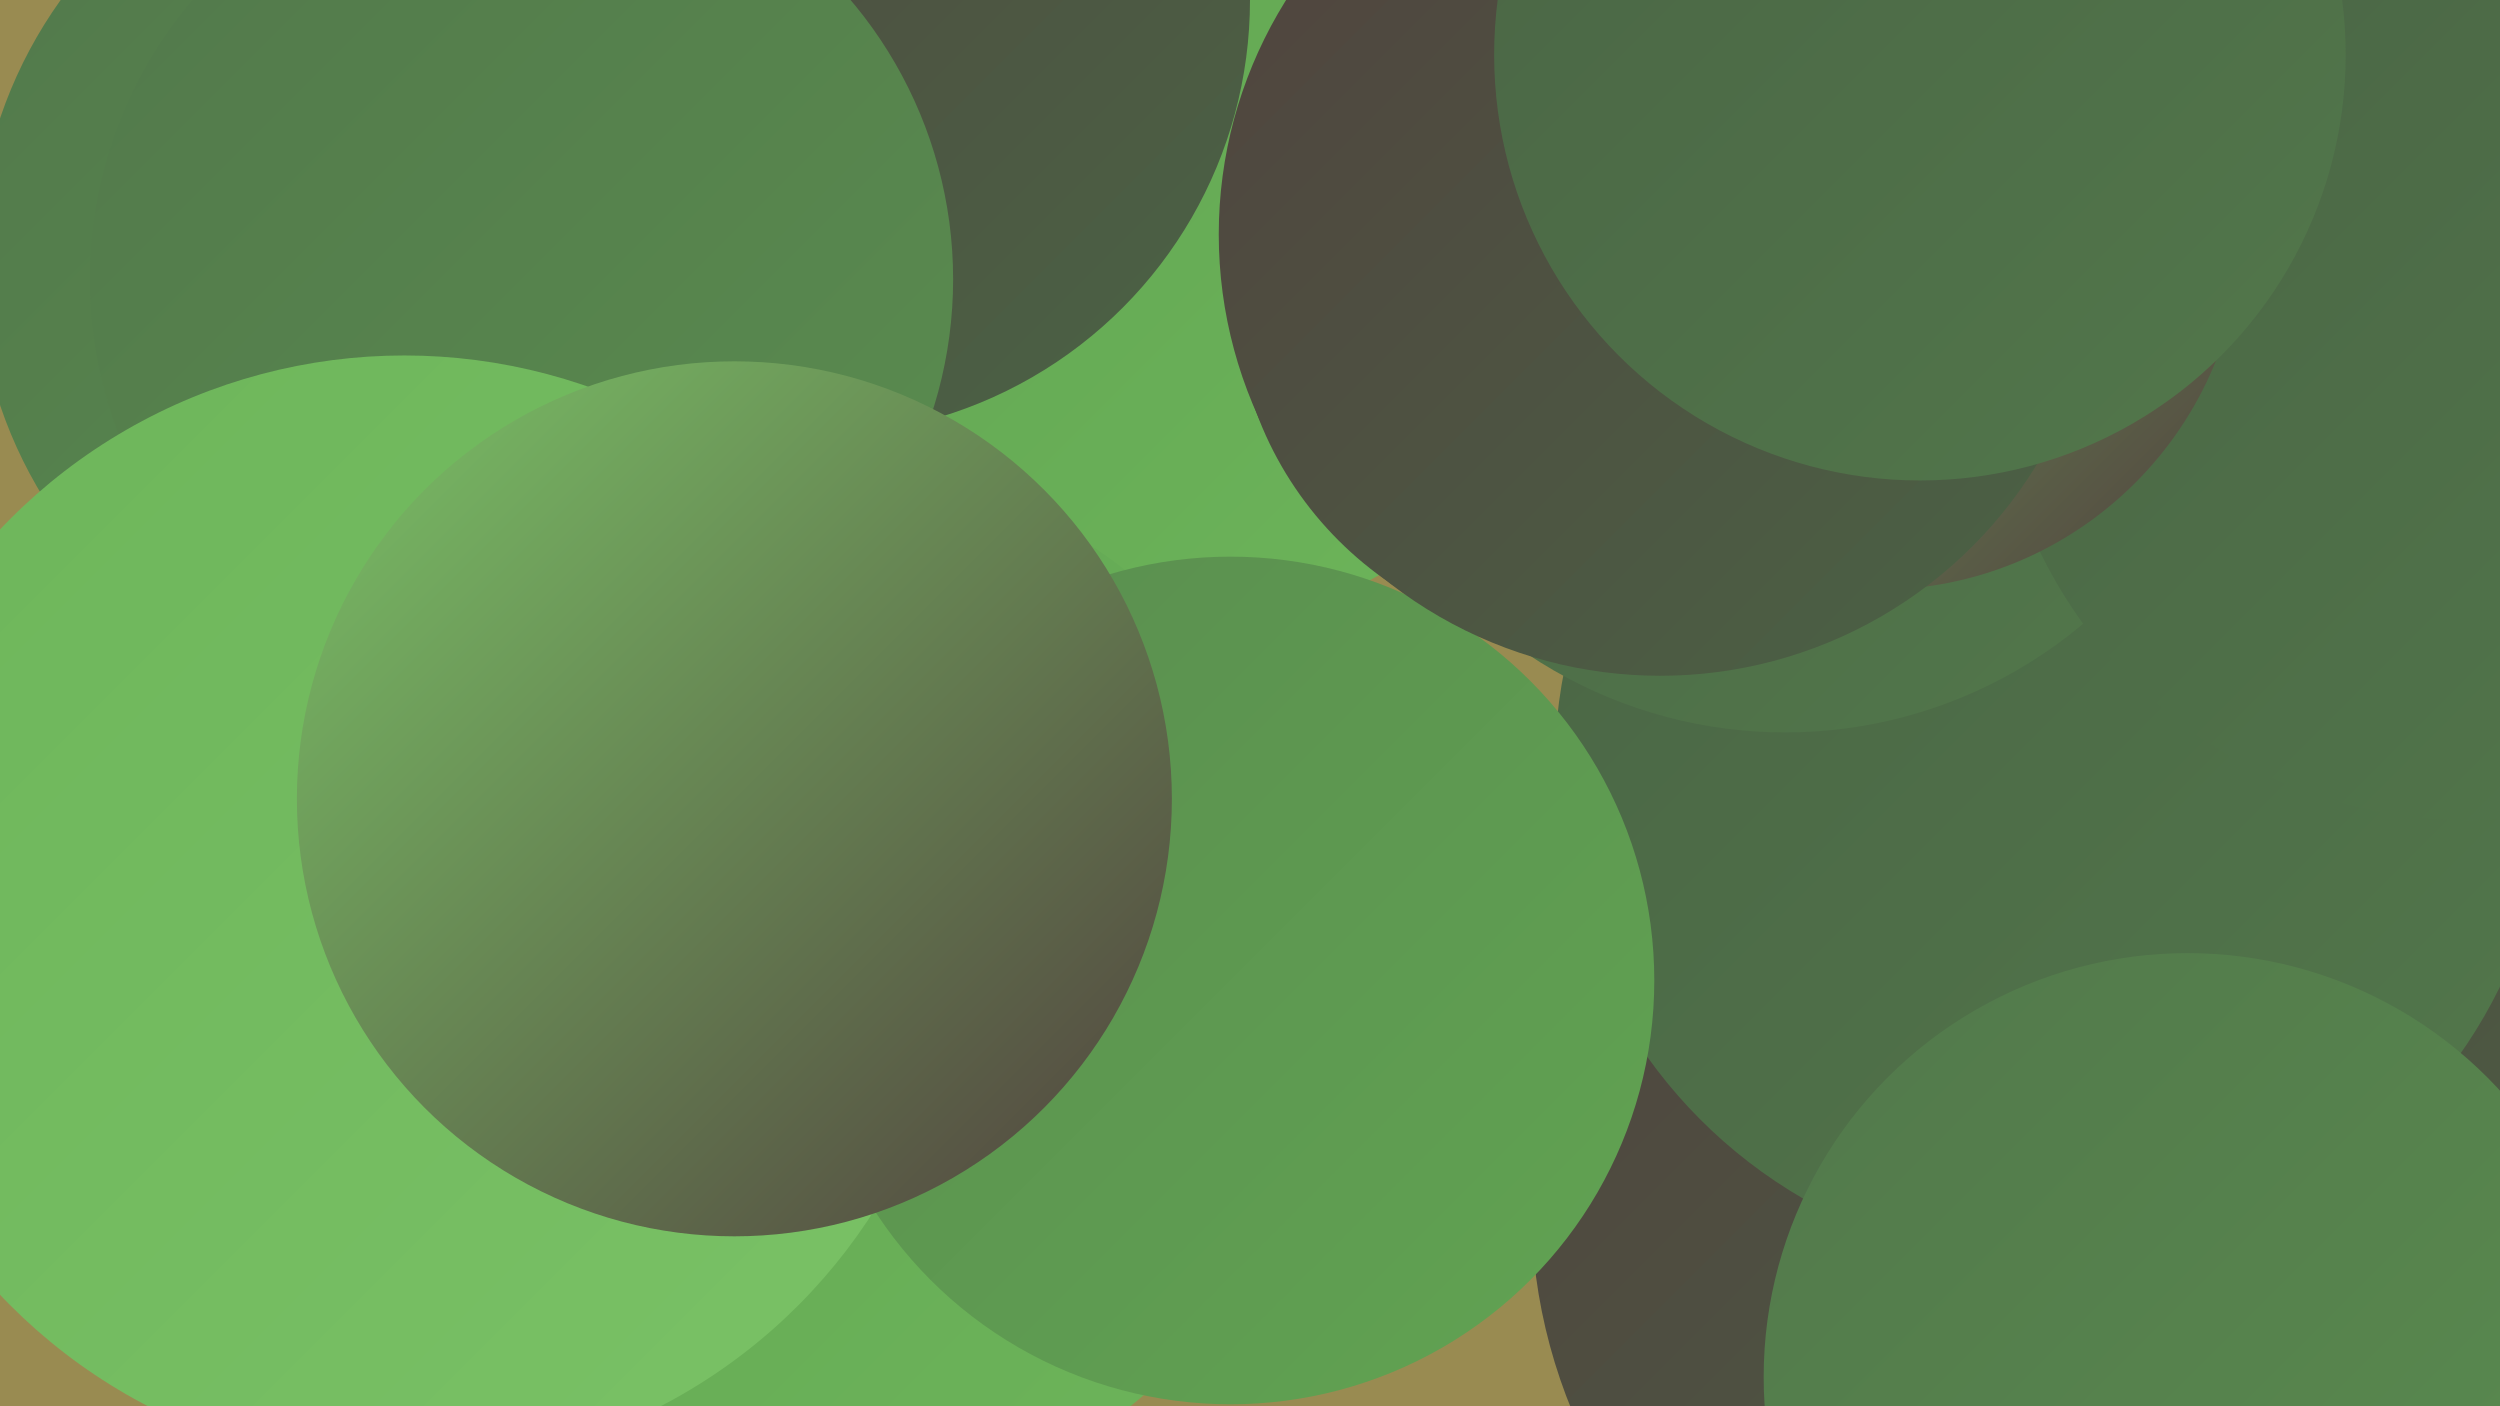
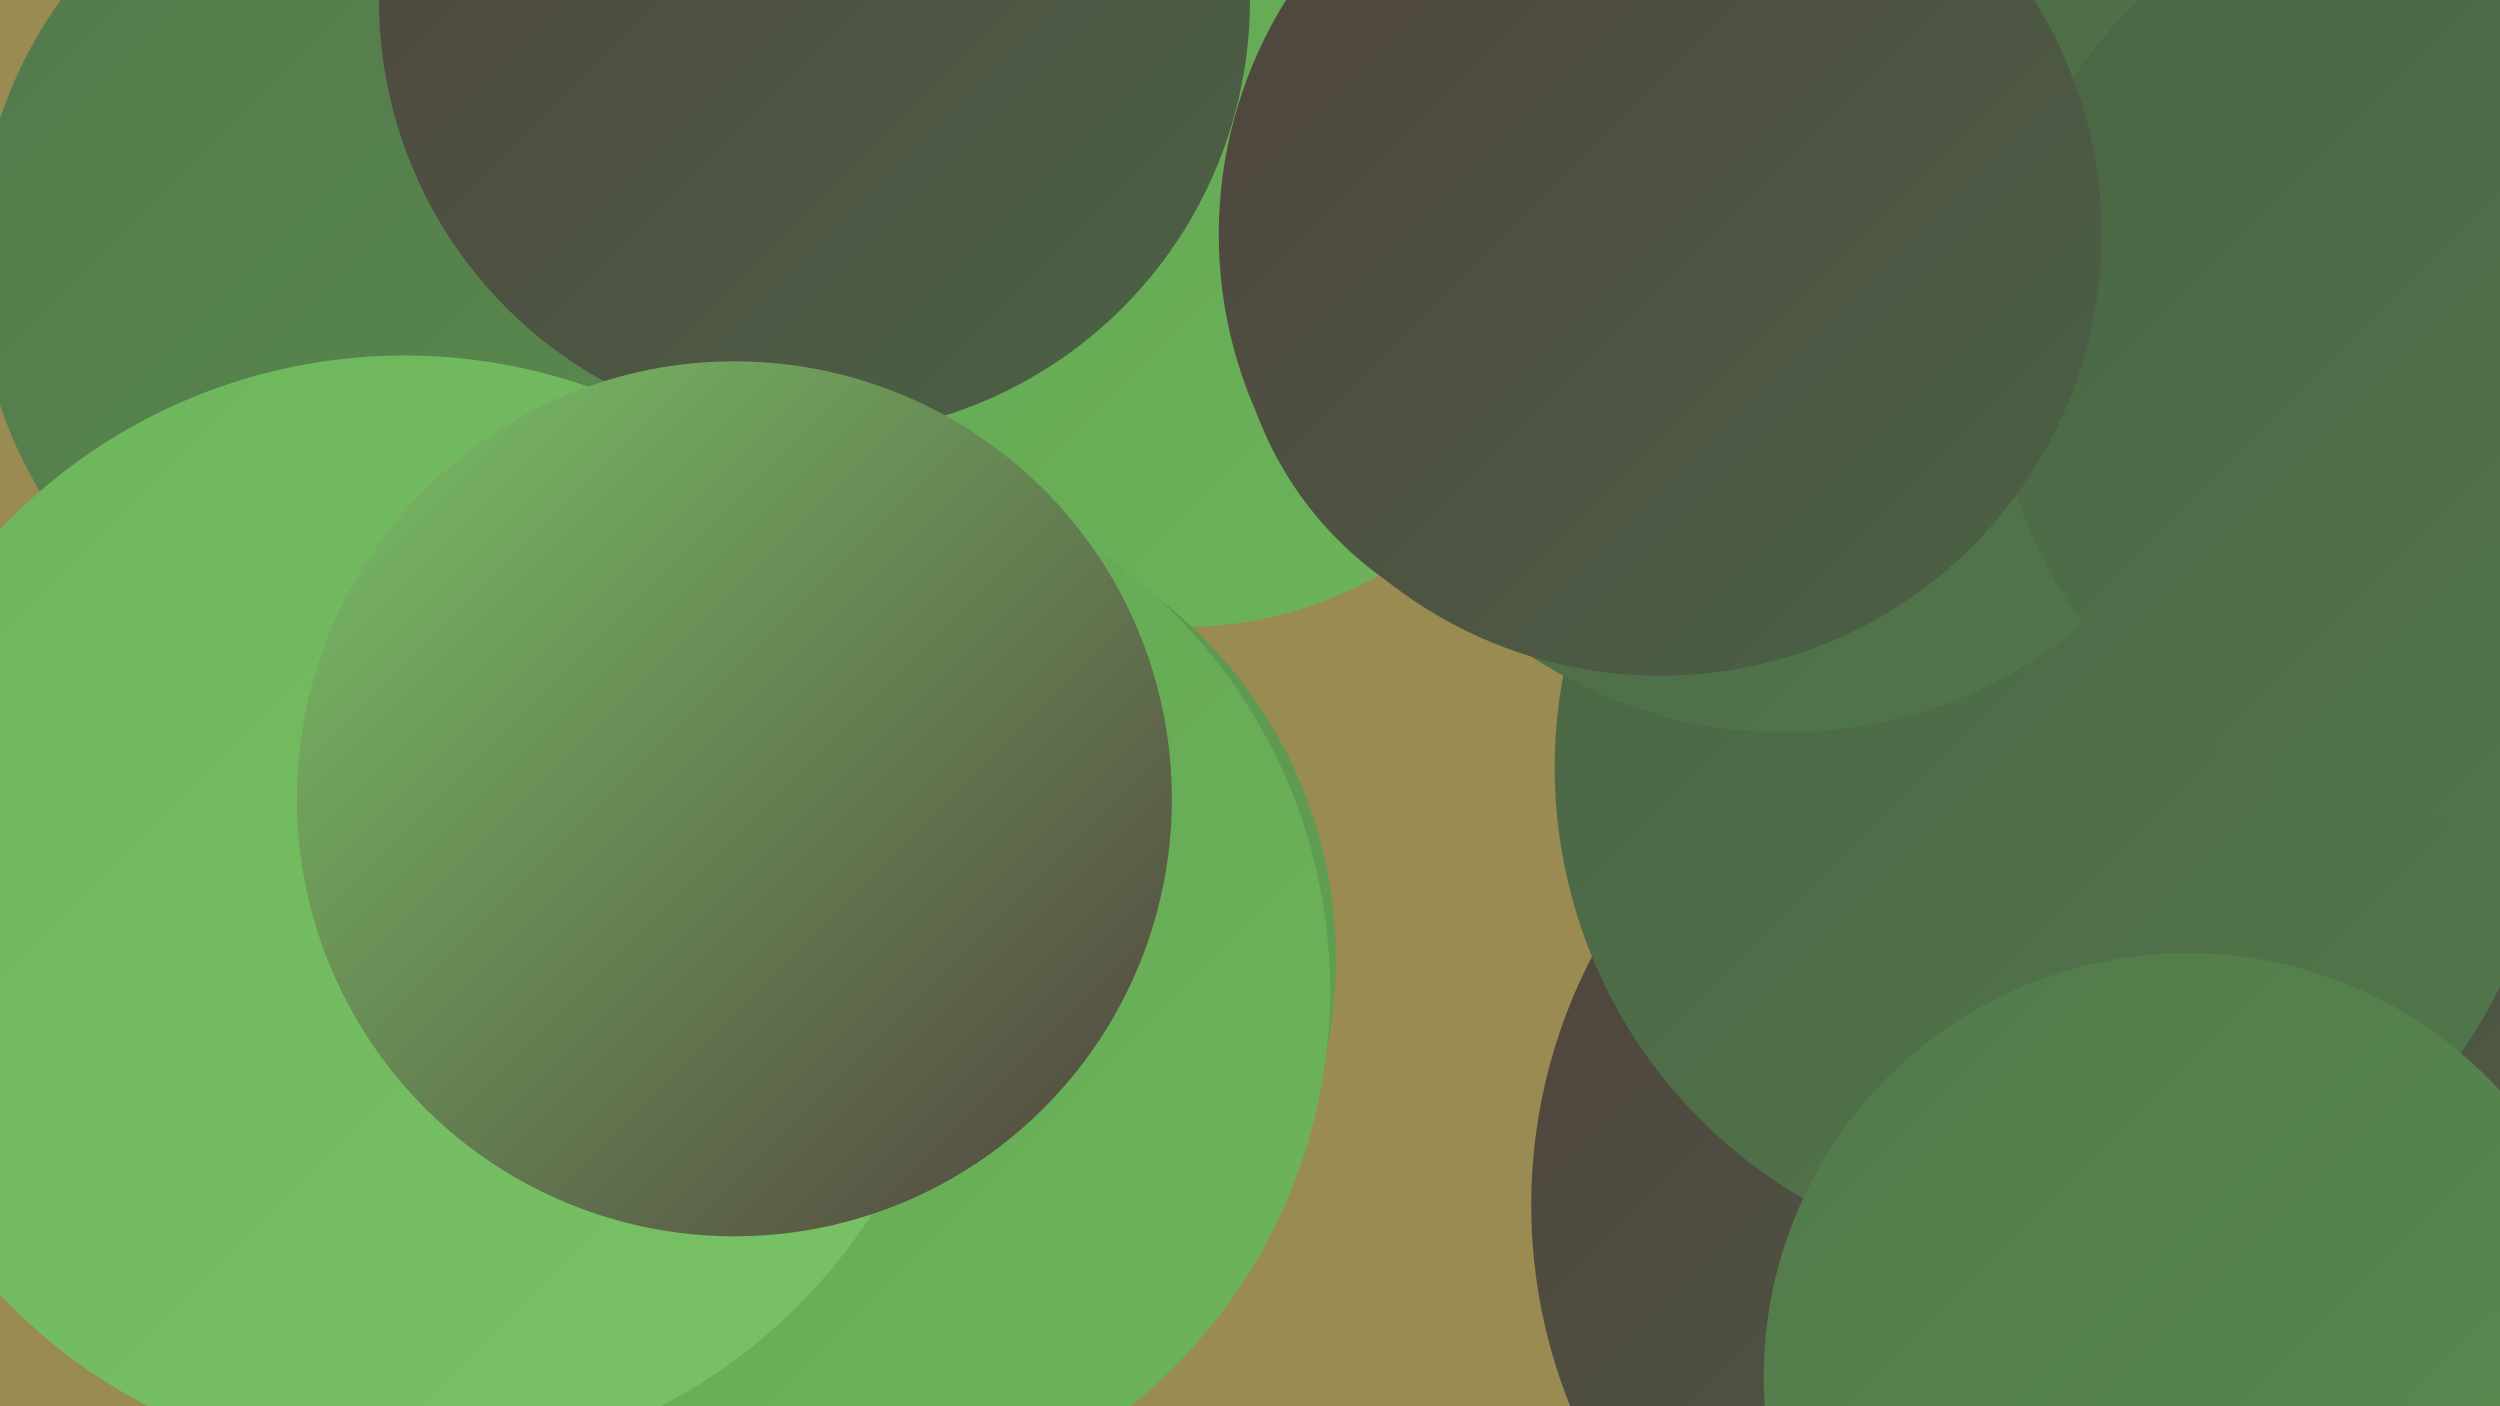
<svg xmlns="http://www.w3.org/2000/svg" width="1280" height="720">
  <defs>
    <linearGradient id="grad0" x1="0%" y1="0%" x2="100%" y2="100%">
      <stop offset="0%" style="stop-color:#51413e;stop-opacity:1" />
      <stop offset="100%" style="stop-color:#4a6445;stop-opacity:1" />
    </linearGradient>
    <linearGradient id="grad1" x1="0%" y1="0%" x2="100%" y2="100%">
      <stop offset="0%" style="stop-color:#4a6445;stop-opacity:1" />
      <stop offset="100%" style="stop-color:#52784b;stop-opacity:1" />
    </linearGradient>
    <linearGradient id="grad2" x1="0%" y1="0%" x2="100%" y2="100%">
      <stop offset="0%" style="stop-color:#52784b;stop-opacity:1" />
      <stop offset="100%" style="stop-color:#5a8d4f;stop-opacity:1" />
    </linearGradient>
    <linearGradient id="grad3" x1="0%" y1="0%" x2="100%" y2="100%">
      <stop offset="0%" style="stop-color:#5a8d4f;stop-opacity:1" />
      <stop offset="100%" style="stop-color:#61a452;stop-opacity:1" />
    </linearGradient>
    <linearGradient id="grad4" x1="0%" y1="0%" x2="100%" y2="100%">
      <stop offset="0%" style="stop-color:#61a452;stop-opacity:1" />
      <stop offset="100%" style="stop-color:#6db55a;stop-opacity:1" />
    </linearGradient>
    <linearGradient id="grad5" x1="0%" y1="0%" x2="100%" y2="100%">
      <stop offset="0%" style="stop-color:#6db55a;stop-opacity:1" />
      <stop offset="100%" style="stop-color:#7ac266;stop-opacity:1" />
    </linearGradient>
    <linearGradient id="grad6" x1="0%" y1="0%" x2="100%" y2="100%">
      <stop offset="0%" style="stop-color:#7ac266;stop-opacity:1" />
      <stop offset="100%" style="stop-color:#51413e;stop-opacity:1" />
    </linearGradient>
  </defs>
  <rect width="1280" height="720" fill="#998b51" />
  <circle cx="971" cy="185" r="219" fill="url(#grad1)" />
  <circle cx="606" cy="119" r="202" fill="url(#grad4)" />
  <circle cx="451" cy="491" r="233" fill="url(#grad3)" />
  <circle cx="408" cy="507" r="273" fill="url(#grad4)" />
  <circle cx="218" cy="134" r="230" fill="url(#grad2)" />
  <circle cx="1060" cy="617" r="276" fill="url(#grad0)" />
  <circle cx="1257" cy="31" r="202" fill="url(#grad3)" />
  <circle cx="417" cy="0" r="223" fill="url(#grad0)" />
-   <circle cx="267" cy="143" r="221" fill="url(#grad2)" />
  <circle cx="1051" cy="393" r="255" fill="url(#grad1)" />
  <circle cx="1120" cy="705" r="217" fill="url(#grad2)" />
  <circle cx="814" cy="148" r="182" fill="url(#grad0)" />
-   <circle cx="630" cy="502" r="217" fill="url(#grad3)" />
  <circle cx="207" cy="467" r="285" fill="url(#grad5)" />
  <circle cx="376" cy="409" r="224" fill="url(#grad6)" />
  <circle cx="914" cy="138" r="237" fill="url(#grad1)" />
  <circle cx="1264" cy="176" r="244" fill="url(#grad1)" />
-   <circle cx="961" cy="115" r="187" fill="url(#grad6)" />
  <circle cx="850" cy="120" r="226" fill="url(#grad0)" />
-   <circle cx="983" cy="28" r="218" fill="url(#grad1)" />
</svg>